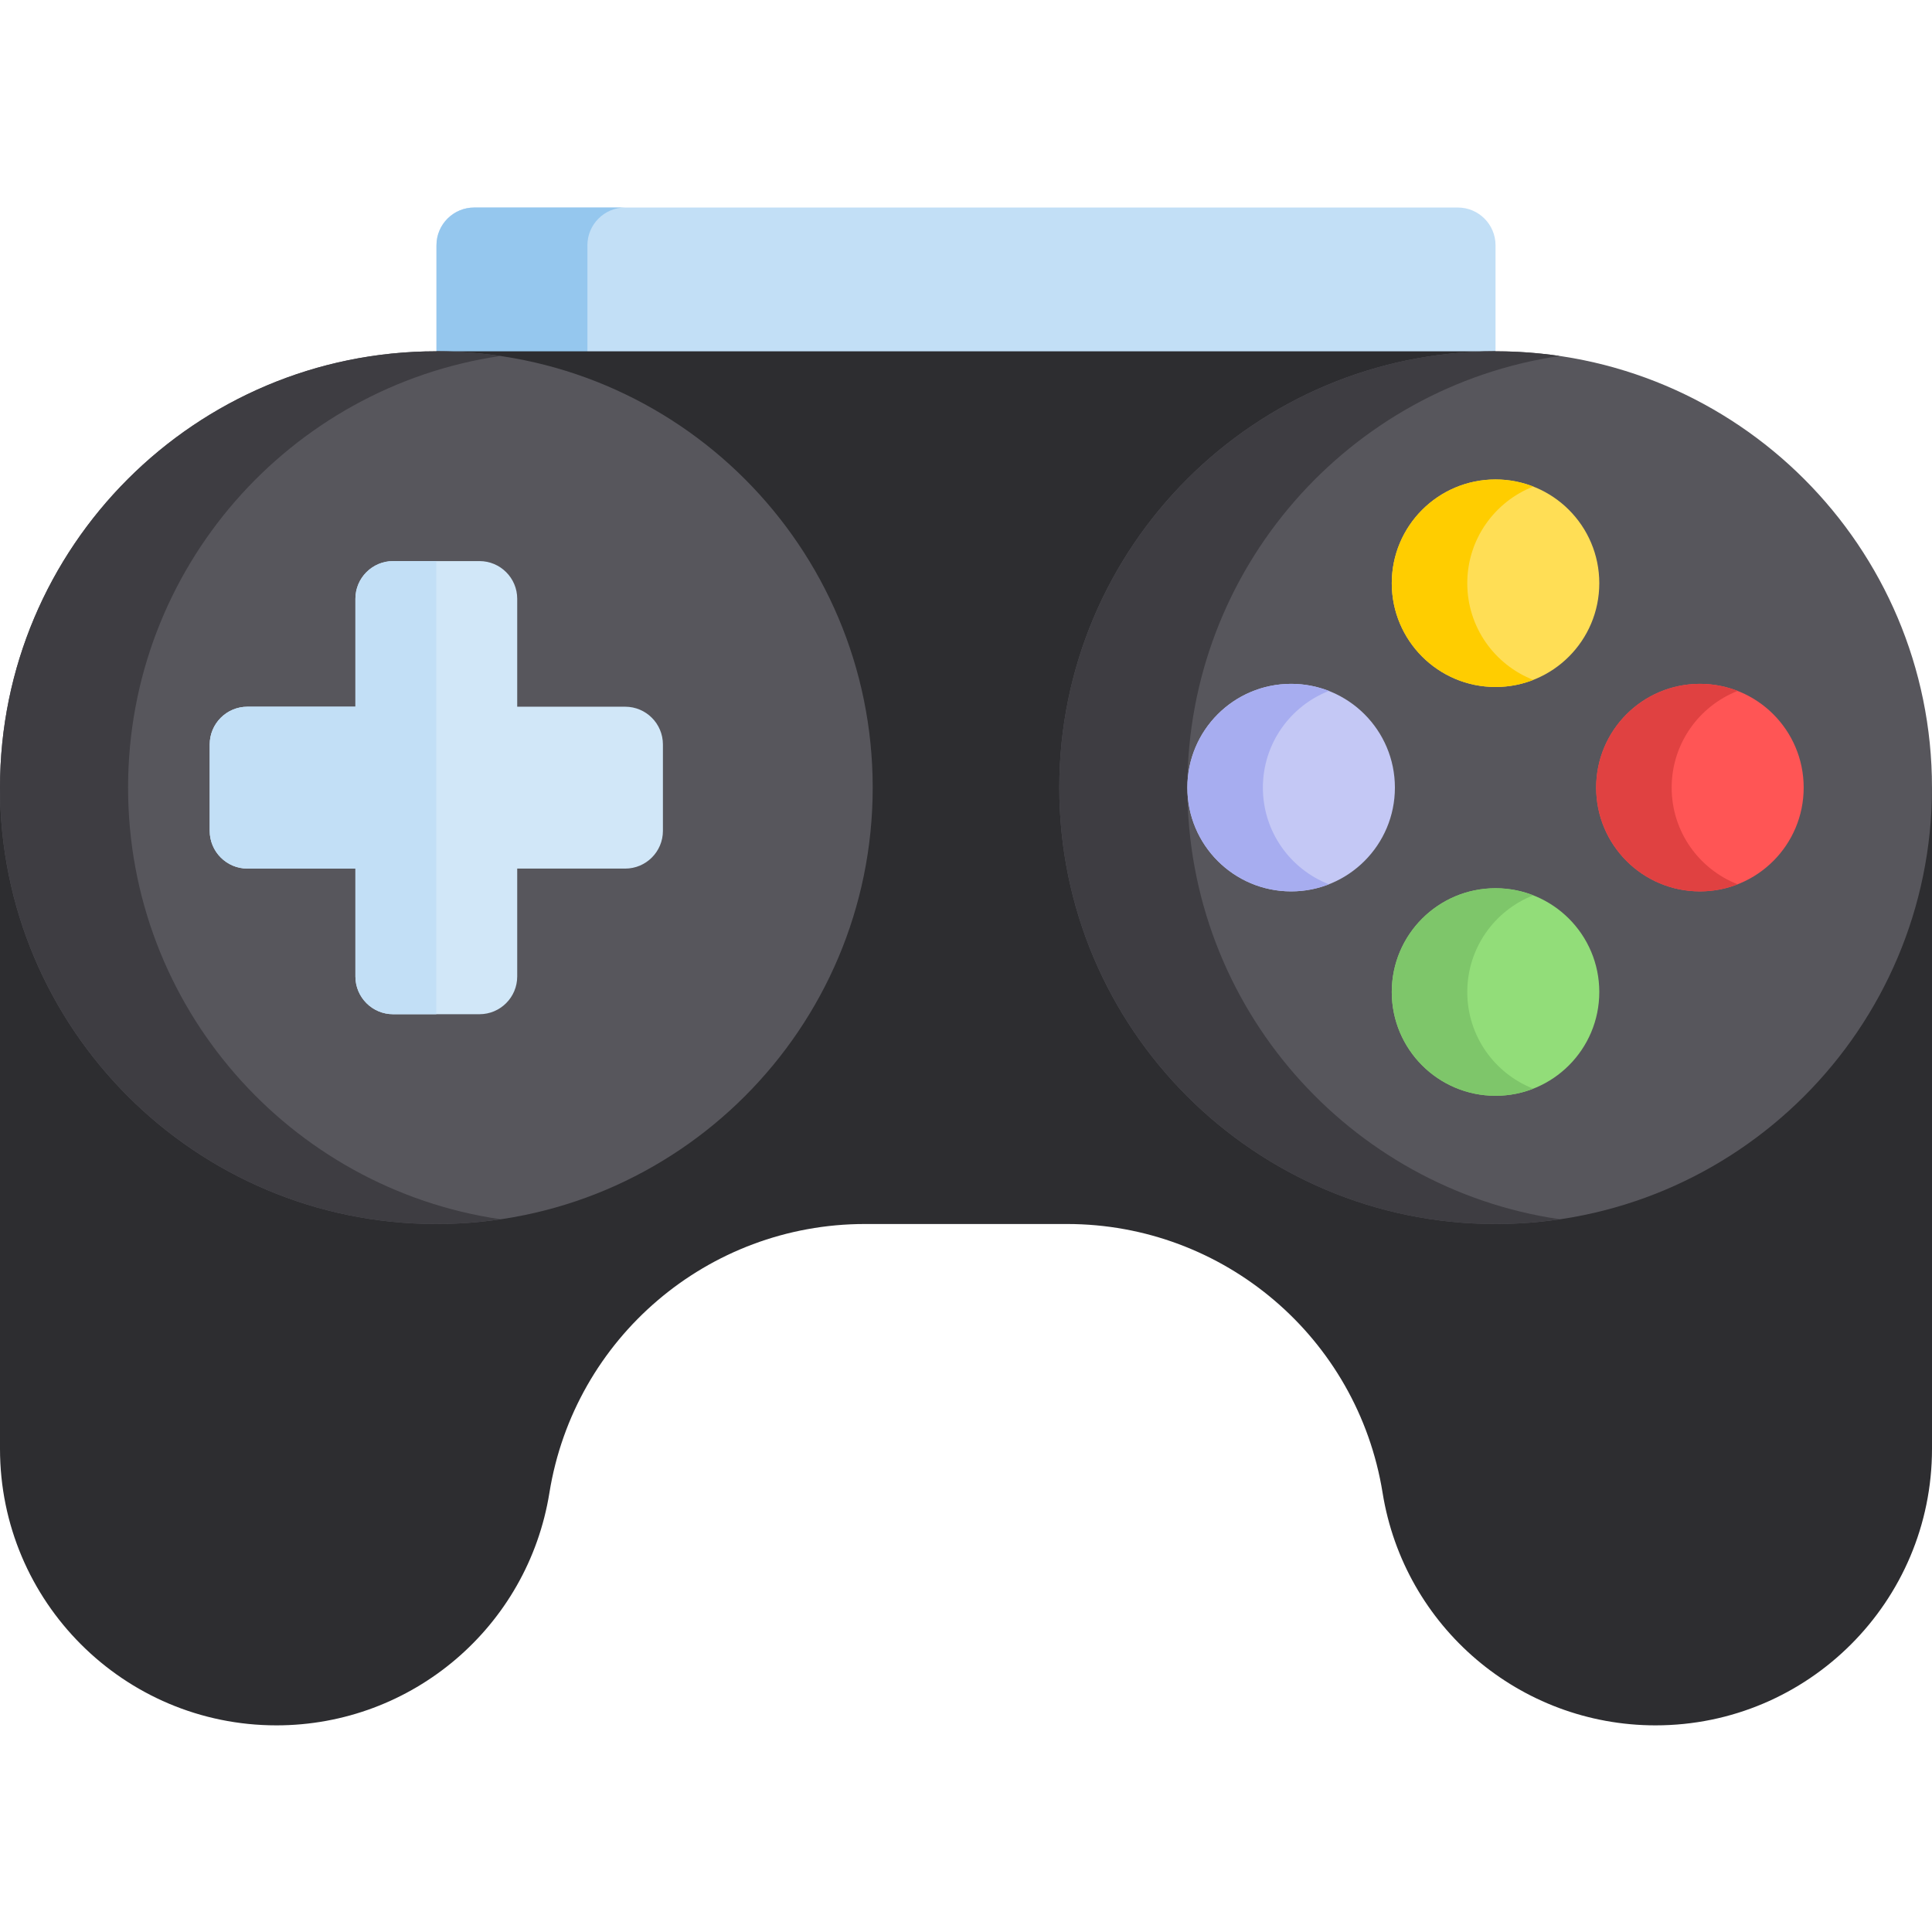
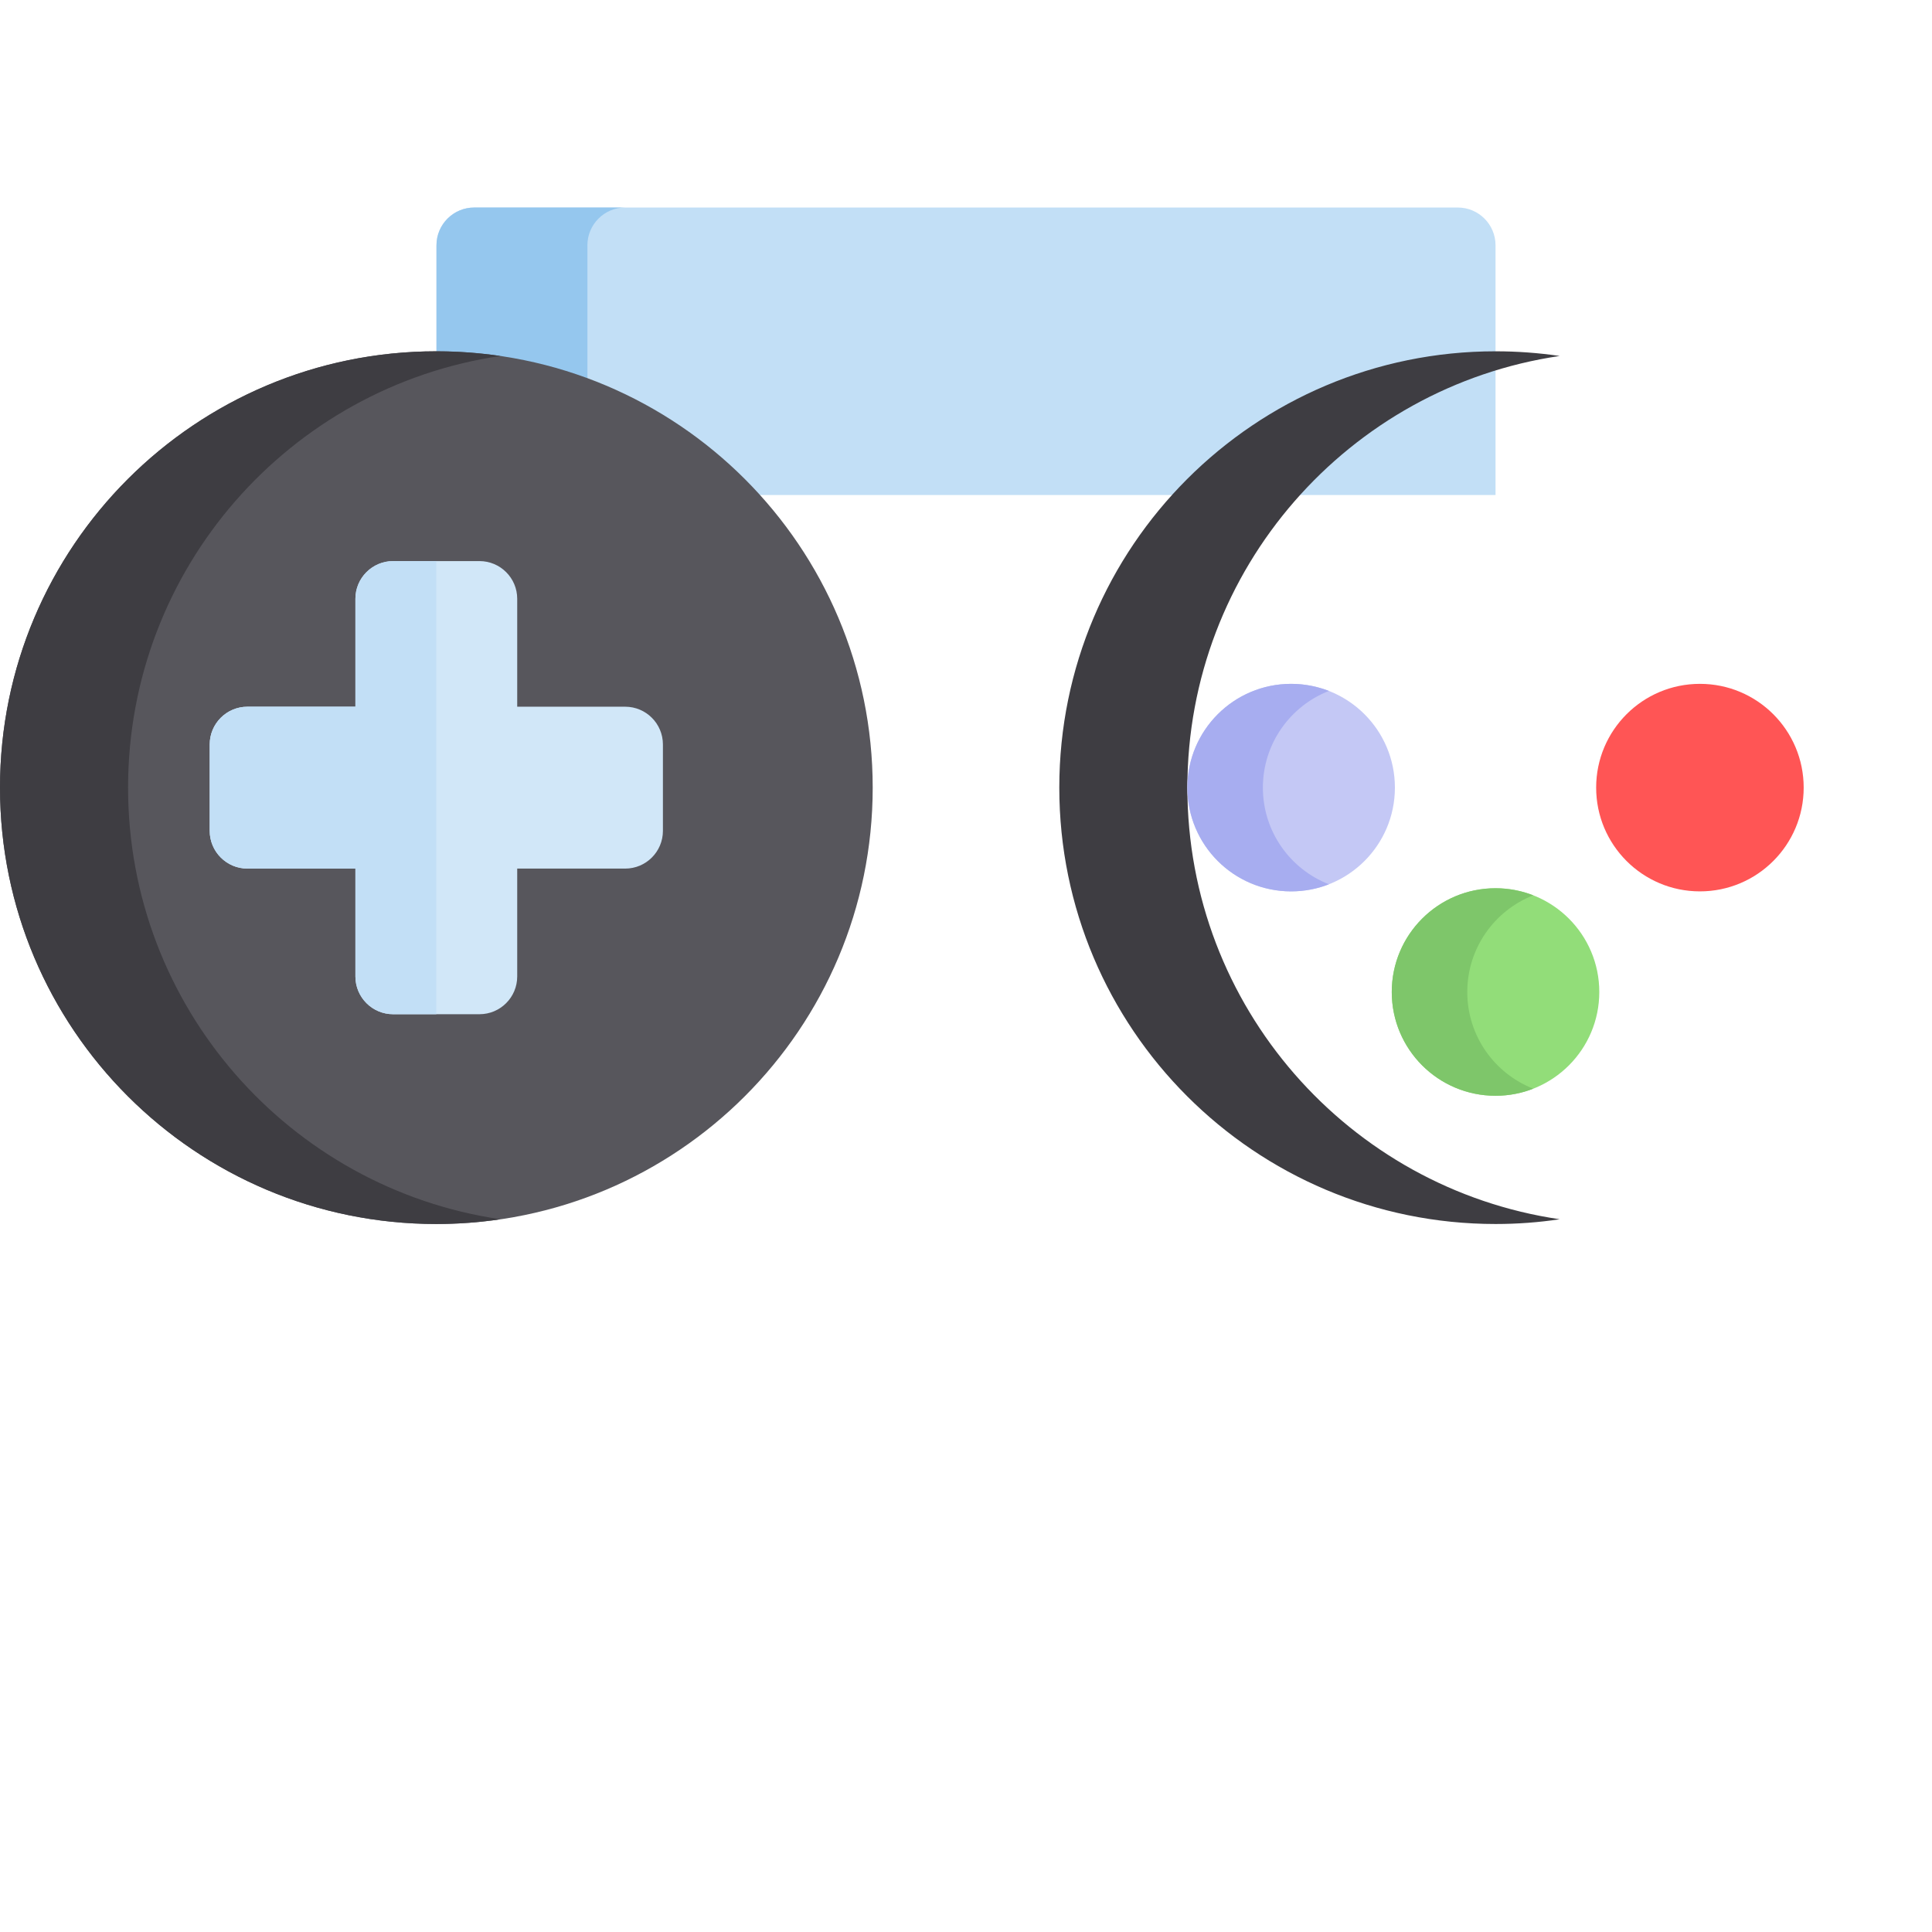
<svg xmlns="http://www.w3.org/2000/svg" width="24" height="24" viewBox="0 0 24 24" fill="none">
  <g clip-path="url(#clip0_239_1297)">
    <path d="M18.578 6.149H5.422V3.047C5.422 2.788 5.632 2.578 5.891 2.578H18.11C18.368 2.578 18.578 2.788 18.578 3.047V6.149Z" fill="#C2DFF6" />
    <path d="M7.766 2.578H5.891C5.632 2.578 5.422 2.788 5.422 3.047V6.149H7.297V3.047C7.297 2.788 7.507 2.578 7.766 2.578Z" fill="#95C7EE" />
-     <path d="M18.578 9.784V4.364H5.422V9.784H0V17.998C0 19.895 1.538 21.433 3.434 21.433C5.12 21.433 6.557 20.209 6.825 18.544C7.135 16.62 8.796 15.205 10.745 15.205H13.255C15.204 15.205 16.865 16.62 17.175 18.544C17.443 20.209 18.88 21.433 20.566 21.433C22.462 21.433 24 19.895 24 17.998V9.784H18.578Z" fill="#2D2D30" />
    <path d="M10.841 9.784C10.841 12.778 8.414 15.205 5.42 15.205C2.427 15.205 0 12.778 0 9.784C0 6.791 2.427 4.364 5.42 4.364C8.414 4.364 10.841 6.791 10.841 9.784Z" fill="#57565C" />
    <path d="M1.591 9.784C1.591 7.061 3.599 4.807 6.216 4.422C5.956 4.384 5.691 4.364 5.42 4.364C2.427 4.364 0 6.791 0 9.784C0 12.778 2.427 15.205 5.42 15.205C5.691 15.205 5.956 15.185 6.216 15.146C3.599 14.762 1.591 12.508 1.591 9.784Z" fill="#3E3D42" />
    <path d="M7.766 8.779H6.425V7.438C6.425 7.18 6.215 6.97 5.956 6.97H4.883C4.625 6.97 4.415 7.18 4.415 7.438V8.779H3.074C2.815 8.779 2.605 8.989 2.605 9.248V10.321C2.605 10.58 2.815 10.79 3.074 10.79H4.415V12.13C4.415 12.389 4.625 12.599 4.883 12.599H5.956C6.215 12.599 6.425 12.389 6.425 12.13V10.79H7.766C8.025 10.79 8.235 10.58 8.235 10.321V9.248C8.235 8.989 8.025 8.779 7.766 8.779Z" fill="#D1E7F8" />
-     <path d="M24 9.784C24 12.778 21.573 15.205 18.58 15.205C15.586 15.205 13.159 12.778 13.159 9.784C13.159 6.791 15.586 4.364 18.58 4.364C21.573 4.364 24 6.791 24 9.784Z" fill="#57565C" />
    <path d="M14.75 9.784C14.75 7.061 16.759 4.807 19.375 4.422C19.115 4.384 18.85 4.364 18.579 4.364C15.586 4.364 13.159 6.791 13.159 9.784C13.159 12.778 15.586 15.205 18.579 15.205C18.85 15.205 19.115 15.185 19.375 15.146C16.759 14.762 14.75 12.508 14.75 9.784Z" fill="#3E3D42" />
-     <path d="M19.867 7.245C19.867 7.957 19.29 8.534 18.578 8.534C17.866 8.534 17.289 7.957 17.289 7.245C17.289 6.533 17.866 5.956 18.578 5.956C19.29 5.956 19.867 6.533 19.867 7.245Z" fill="#FFDE55" />
-     <path d="M18.227 7.245C18.227 6.699 18.567 6.232 19.047 6.044C18.901 5.988 18.744 5.956 18.578 5.956C17.866 5.956 17.289 6.533 17.289 7.245C17.289 7.957 17.866 8.534 18.578 8.534C18.744 8.534 18.901 8.503 19.047 8.446C18.567 8.258 18.227 7.792 18.227 7.245Z" fill="#FFCD00" />
    <path d="M19.867 12.323C19.867 13.035 19.29 13.612 18.578 13.612C17.866 13.612 17.289 13.035 17.289 12.323C17.289 11.611 17.866 11.034 18.578 11.034C19.29 11.034 19.867 11.611 19.867 12.323Z" fill="#92DD79" />
    <path d="M18.227 12.323C18.227 11.777 18.567 11.31 19.047 11.122C18.901 11.066 18.744 11.034 18.578 11.034C17.866 11.034 17.289 11.611 17.289 12.323C17.289 13.035 17.866 13.612 18.578 13.612C18.744 13.612 18.901 13.581 19.047 13.524C18.567 13.336 18.227 12.87 18.227 12.323Z" fill="#7EC66A" />
    <path d="M22.406 9.784C22.406 10.496 21.829 11.073 21.117 11.073C20.405 11.073 19.828 10.496 19.828 9.784C19.828 9.072 20.405 8.495 21.117 8.495C21.829 8.495 22.406 9.072 22.406 9.784Z" fill="#FF5555" />
-     <path d="M20.766 9.784C20.766 9.238 21.106 8.771 21.586 8.583C21.441 8.527 21.283 8.495 21.117 8.495C20.405 8.495 19.828 9.072 19.828 9.784C19.828 10.496 20.405 11.073 21.117 11.073C21.283 11.073 21.441 11.042 21.586 10.985C21.106 10.797 20.766 10.331 20.766 9.784Z" fill="#E04141" />
    <path d="M17.328 9.784C17.328 10.496 16.751 11.073 16.039 11.073C15.327 11.073 14.75 10.496 14.75 9.784C14.75 9.072 15.327 8.495 16.039 8.495C16.751 8.495 17.328 9.072 17.328 9.784Z" fill="#C4C8F5" />
    <path d="M15.688 9.784C15.688 9.238 16.028 8.771 16.508 8.583C16.363 8.527 16.205 8.495 16.039 8.495C15.327 8.495 14.75 9.072 14.75 9.784C14.75 10.496 15.327 11.073 16.039 11.073C16.205 11.073 16.363 11.042 16.508 10.985C16.028 10.797 15.688 10.331 15.688 9.784Z" fill="#A7ADF0" />
    <path d="M5.42 6.97H4.884C4.625 6.97 4.415 7.18 4.415 7.438V8.779H3.074C2.815 8.779 2.605 8.989 2.605 9.248V10.321C2.605 10.58 2.815 10.79 3.074 10.79H4.415V12.13C4.415 12.389 4.625 12.599 4.884 12.599H5.42V6.97Z" fill="#C2DFF6" />
  </g>
  <defs>
    <clipPath id="clip0_239_1297">
      <rect width="24" height="24" fill="white" />
    </clipPath>
  </defs>
</svg>